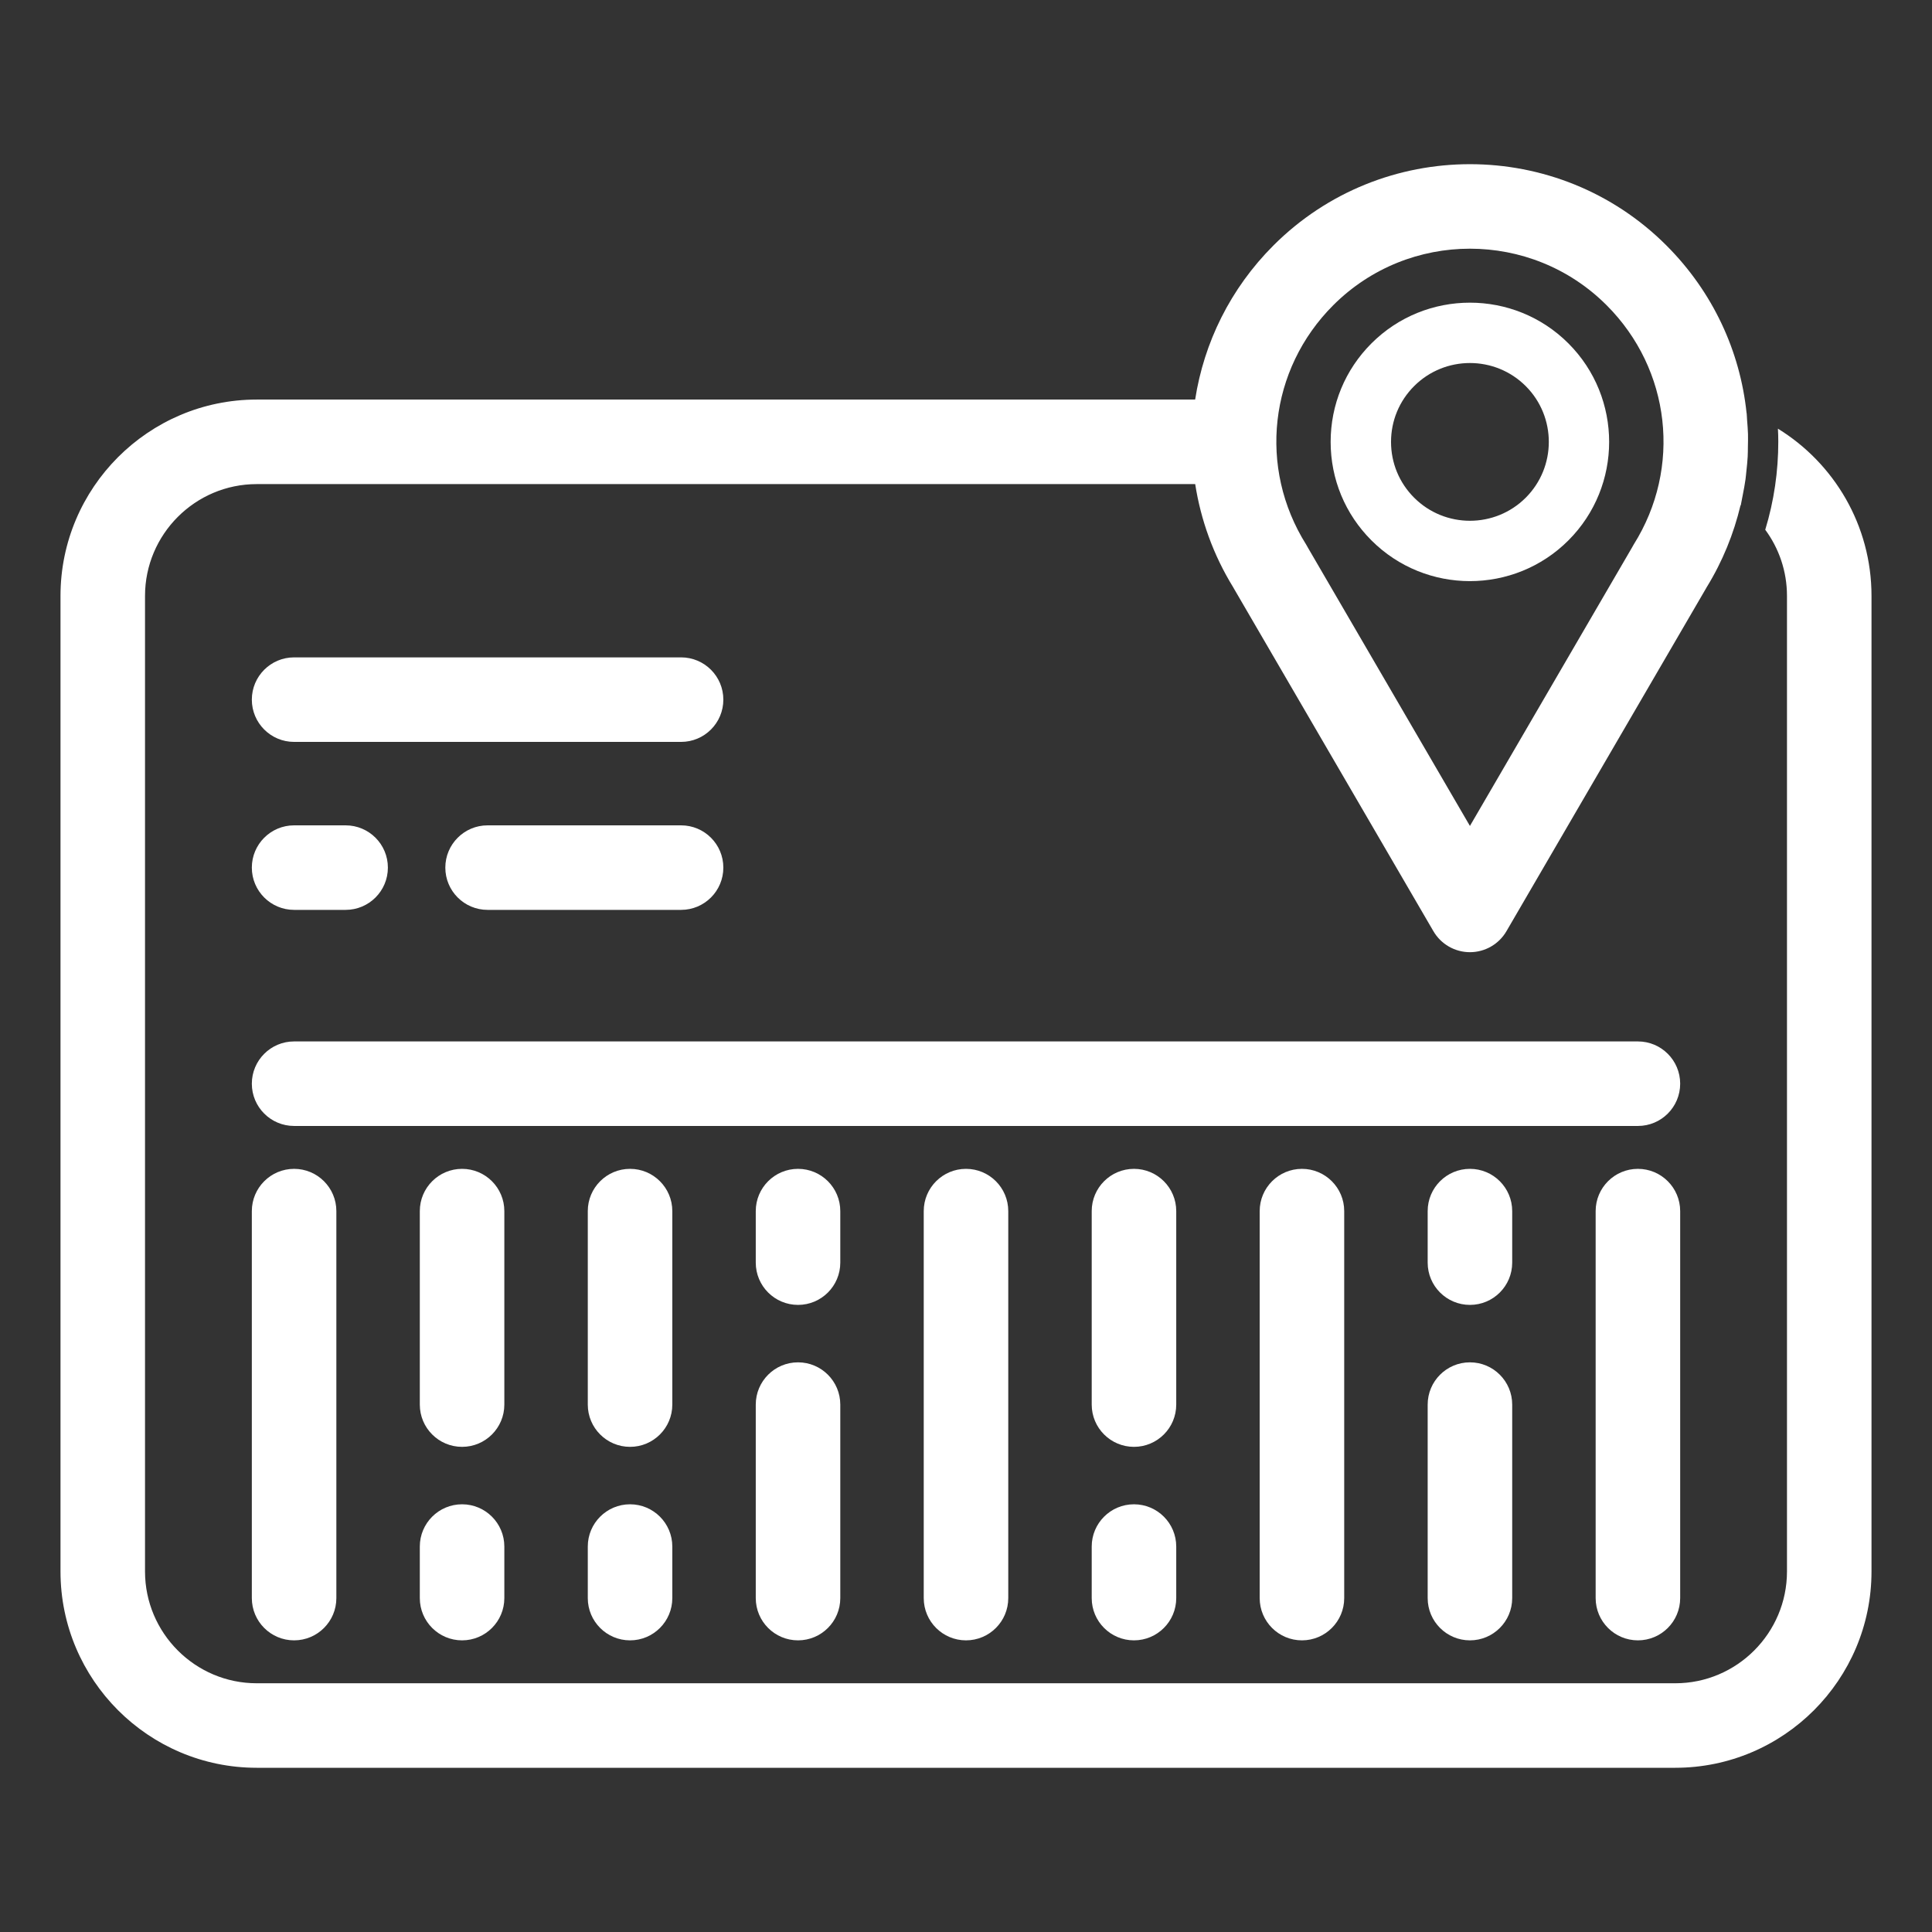
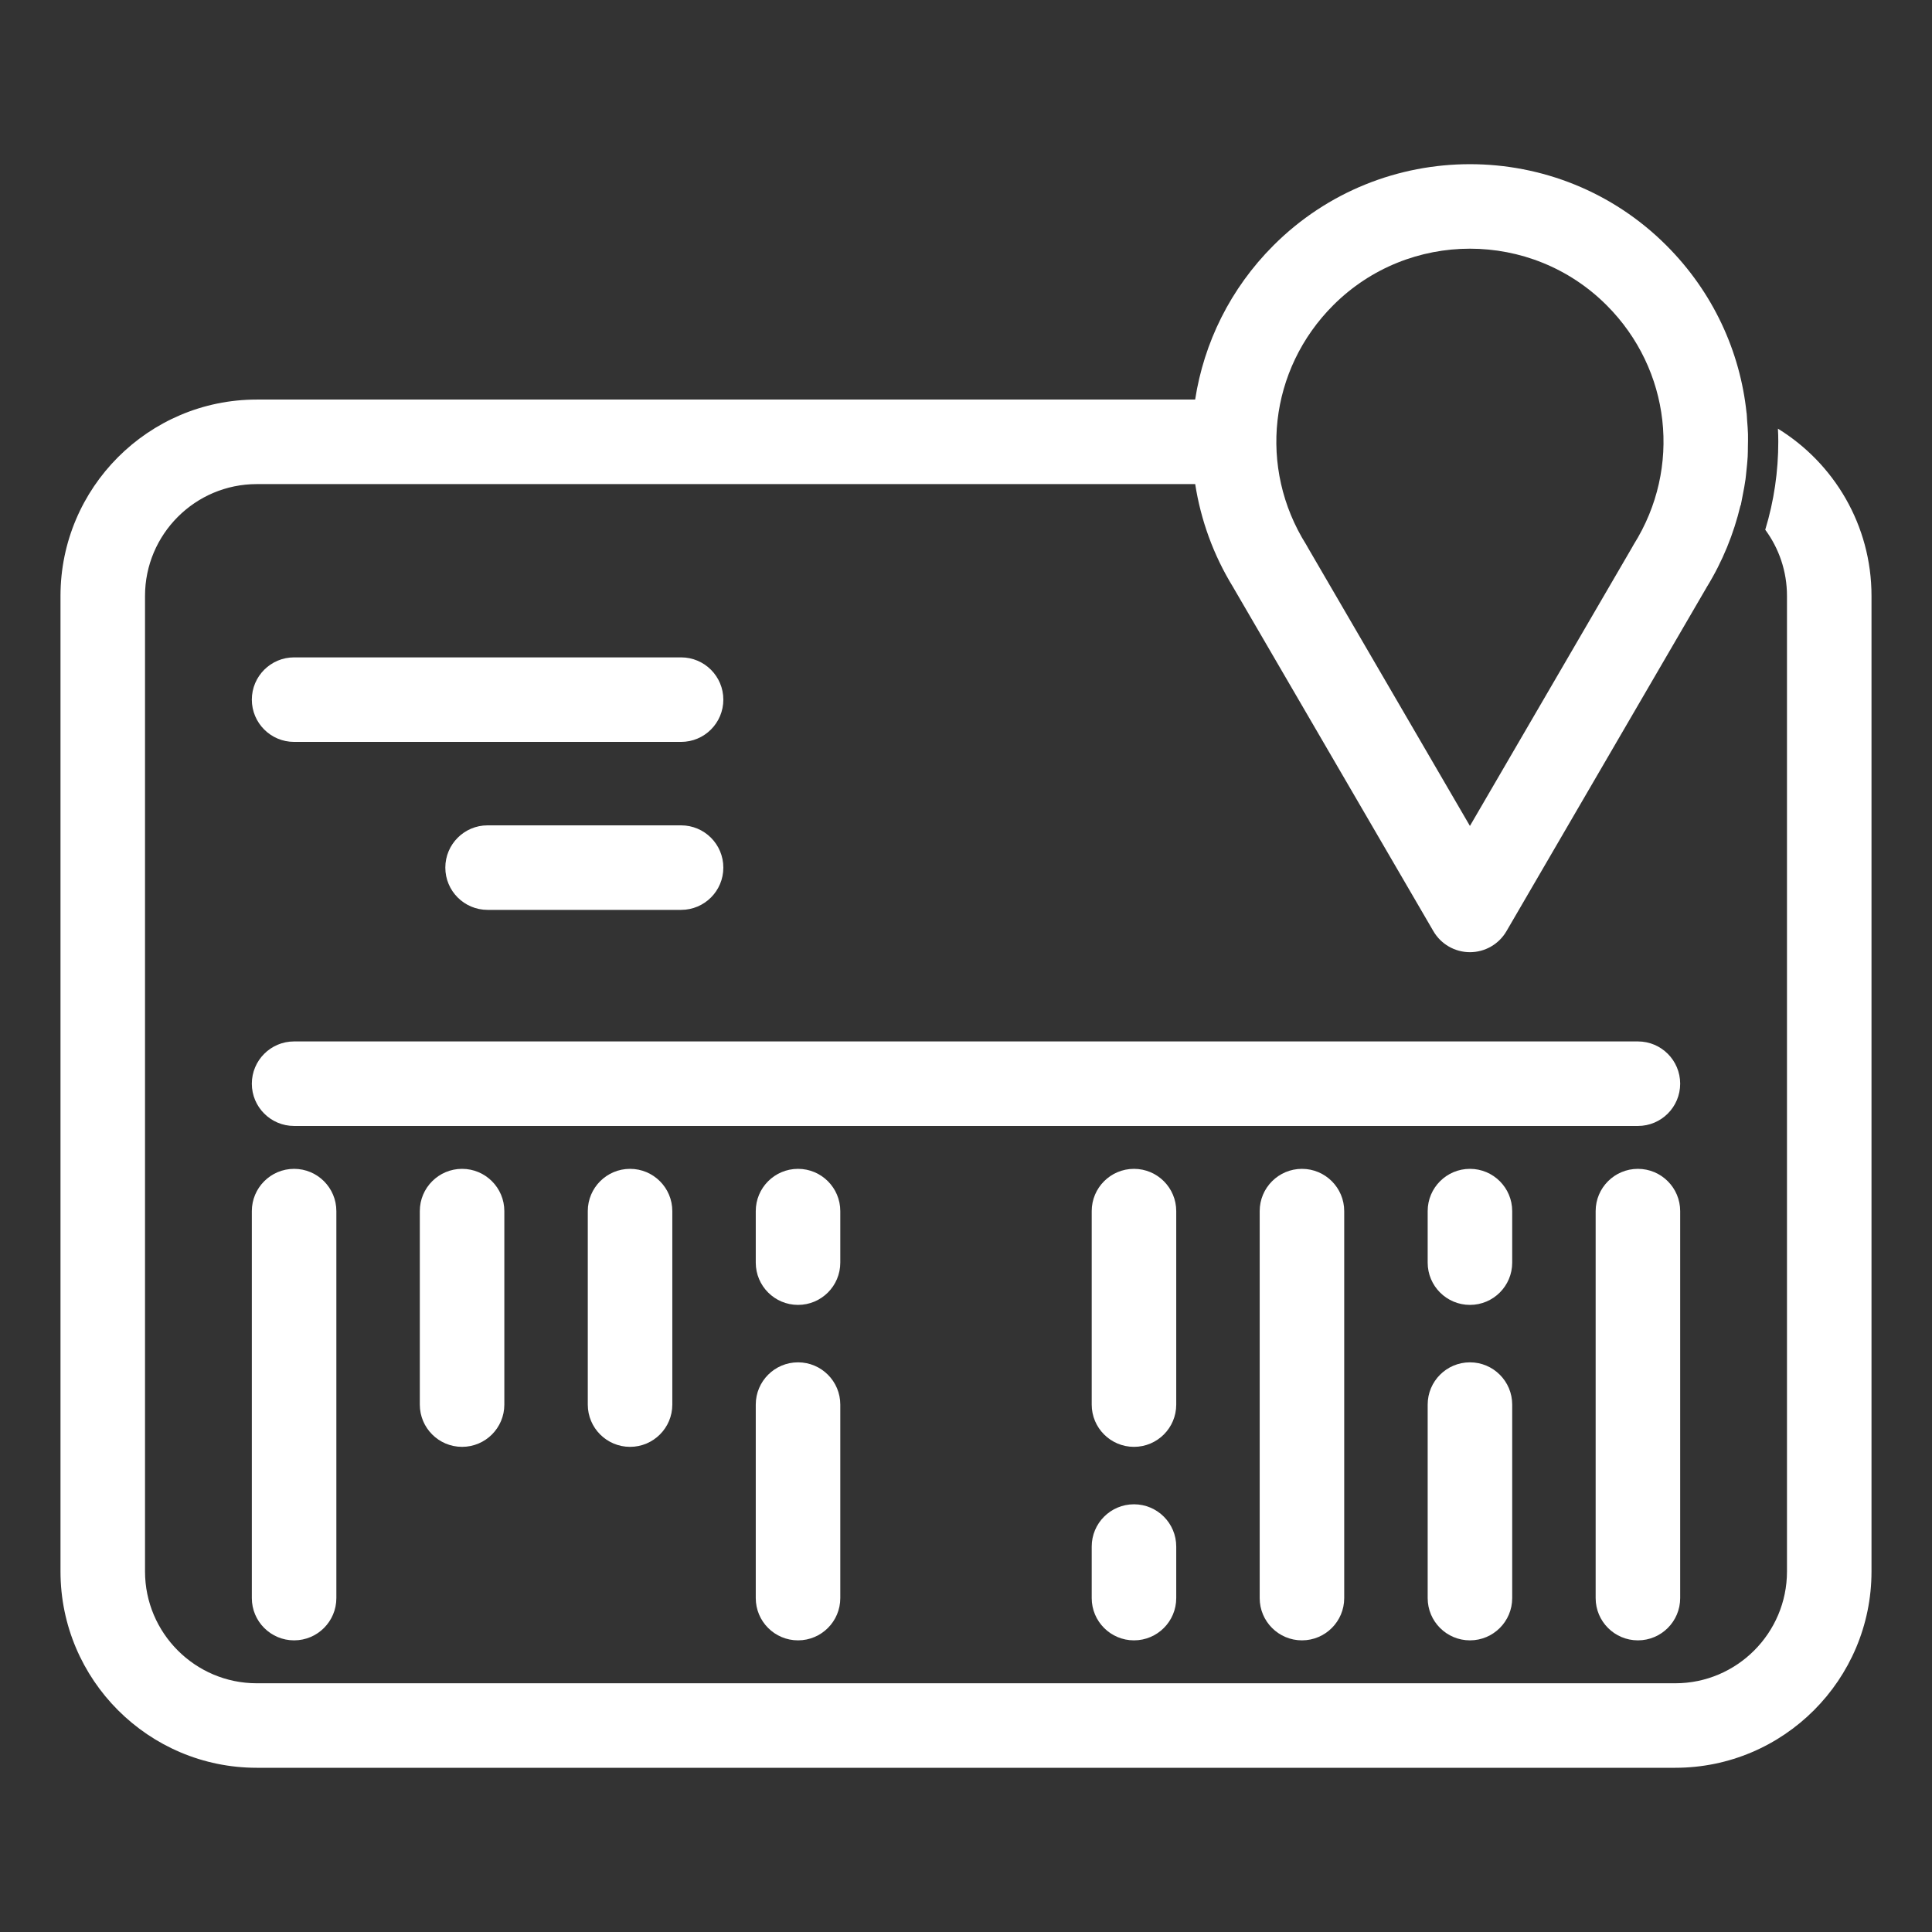
<svg xmlns="http://www.w3.org/2000/svg" id="Layer_1" enable-background="new 0 0 160 160" viewBox="0 0 160 160" fill="#FFFFFF">
  <rect x="0" y="0" width="160" height="160" fill="#333333" stroke="none" />
  <path d="m147.24 35.501c.02.36.03.72.03 1.08 0 2.44-.35 4.9-1.08 7.29 1.13 1.53 1.8 3.43 1.8 5.48v80.79c0 5.1-4.15 9.26-9.25 9.26h-117.48c-5.1 0-9.25-4.16-9.25-9.26v-80.79c0-5.1 4.15-9.26 9.25-9.26h77.721c.461 2.953 1.493 5.857 3.146 8.543.017.031.035.062.052.093l16.529 28.39c.627 1.077 1.779 1.739 3.025 1.739s2.398-.662 3.025-1.739l16.529-28.391c.017-.028.033-.057.048-.086 1.326-2.152 2.249-4.446 2.807-6.791.006.004.012.007.018.011.024-.099.036-.2.058-.299.044-.197.076-.394.114-.591.083-.426.165-.851.224-1.279.031-.227.048-.455.073-.682.042-.396.086-.792.107-1.189.016-.286.013-.571.018-.856.005-.336.017-.671.007-1.007-.01-.384-.043-.766-.073-1.148-.016-.199-.017-.4-.038-.599-.002-.001-.005-.002-.007-.003-.531-5.097-2.77-10.013-6.64-13.882-8.972-8.971-23.568-8.971-32.54 0-3.585 3.585-5.76 8.071-6.486 12.765h-77.717c-8.96 0-16.25 7.3-16.25 16.26v80.79c0 8.97 7.29 16.26 16.25 16.26h117.48c8.96 0 16.25-7.29 16.25-16.26v-80.79c0-5.849-3.1-10.989-7.75-13.849zm-36.826-10.224c6.241-6.242 16.398-6.243 22.639 0 5.316 5.316 6.237 13.469 2.239 19.826-.058.092-.11.185-.159.281l-13.4 23.017-13.396-23.009c-.049-.098-.104-.194-.163-.288-3.998-6.359-3.077-14.511 2.24-19.827z" />
  <path d="m135.645 86.247h-111.289c-1.933 0-3.5 1.567-3.5 3.5s1.567 3.5 3.5 3.5h111.289c1.933 0 3.5-1.567 3.5-3.5s-1.567-3.5-3.5-3.5z" />
  <path d="m20.856 100.299v32.048c0 1.933 1.567 3.5 3.5 3.5s3.5-1.567 3.5-3.5v-32.048c0-1.933-1.567-3.5-3.5-3.5s-3.5 1.568-3.5 3.5z" />
-   <path d="m76.5 100.299v32.048c0 1.933 1.567 3.5 3.5 3.5s3.5-1.567 3.5-3.5v-32.048c0-1.933-1.567-3.5-3.5-3.5s-3.5 1.568-3.5 3.5z" />
  <path d="m135.645 96.799c-1.933 0-3.5 1.567-3.5 3.5v32.048c0 1.933 1.567 3.5 3.5 3.5s3.5-1.567 3.5-3.5v-32.048c0-1.932-1.567-3.5-3.5-3.5z" />
  <path d="m104.322 100.299v32.048c0 1.933 1.567 3.5 3.5 3.5s3.5-1.567 3.5-3.5v-32.048c0-1.933-1.567-3.5-3.5-3.5s-3.5 1.568-3.5 3.5z" />
  <path d="m121.734 112.823c-1.933 0-3.5 1.567-3.5 3.5v16.024c0 1.933 1.567 3.5 3.5 3.5s3.5-1.567 3.5-3.5v-16.024c0-1.933-1.567-3.5-3.5-3.5z" />
  <path d="m125.234 100.299c0-1.933-1.567-3.5-3.5-3.5s-3.5 1.567-3.5 3.5v4.267c0 1.933 1.567 3.5 3.5 3.5s3.5-1.567 3.5-3.5z" />
  <path d="m55.678 100.299c0-1.933-1.567-3.5-3.5-3.5s-3.5 1.567-3.5 3.5v16.023c0 1.933 1.567 3.5 3.5 3.5s3.5-1.567 3.5-3.5z" />
-   <path d="m52.178 124.579c-1.933 0-3.5 1.567-3.5 3.5v4.268c0 1.933 1.567 3.5 3.5 3.5s3.5-1.567 3.5-3.5v-4.268c0-1.932-1.567-3.5-3.5-3.5z" />
  <path d="m41.767 100.299c0-1.933-1.567-3.5-3.5-3.5s-3.5 1.567-3.5 3.5v16.023c0 1.933 1.567 3.5 3.5 3.5s3.5-1.567 3.5-3.5z" />
-   <path d="m38.267 124.579c-1.933 0-3.5 1.567-3.5 3.5v4.268c0 1.933 1.567 3.5 3.5 3.5s3.5-1.567 3.5-3.5v-4.268c0-1.932-1.567-3.5-3.5-3.5z" />
  <path d="m56.404 54.441h-32.048c-1.933 0-3.5 1.567-3.5 3.5s1.567 3.5 3.5 3.5h32.048c1.933 0 3.5-1.567 3.5-3.5s-1.567-3.5-3.5-3.5z" />
  <path d="m56.404 68.352h-16.024c-1.933 0-3.5 1.567-3.5 3.5s1.567 3.5 3.5 3.5h16.024c1.933 0 3.5-1.566 3.5-3.5s-1.567-3.5-3.5-3.5z" />
-   <path d="m24.356 75.352h4.267c1.933 0 3.5-1.566 3.5-3.5s-1.567-3.5-3.5-3.5h-4.267c-1.933 0-3.5 1.567-3.5 3.5s1.567 3.5 3.5 3.5z" />
  <path d="m66.089 112.823c-1.933 0-3.5 1.567-3.5 3.5v16.024c0 1.933 1.567 3.5 3.5 3.5s3.5-1.567 3.5-3.5v-16.024c0-1.933-1.567-3.5-3.5-3.5z" />
  <path d="m69.589 100.299c0-1.933-1.567-3.5-3.5-3.5s-3.5 1.567-3.5 3.5v4.267c0 1.933 1.567 3.5 3.5 3.5s3.5-1.567 3.5-3.5z" />
  <path d="m97.411 100.299c0-1.933-1.567-3.5-3.5-3.5s-3.5 1.567-3.5 3.5v16.023c0 1.933 1.567 3.5 3.5 3.5s3.5-1.567 3.5-3.5z" />
  <path d="m93.911 124.579c-1.933 0-3.5 1.567-3.5 3.5v4.268c0 1.933 1.567 3.5 3.5 3.5s3.5-1.567 3.5-3.5v-4.268c0-1.932-1.567-3.5-3.5-3.5z" />
-   <path d="m110.198 36.596c0 3.081 1.2 5.978 3.379 8.156 2.249 2.249 5.203 3.374 8.156 3.374s5.908-1.125 8.156-3.374c4.498-4.497 4.498-11.815 0-16.313-4.498-4.499-11.815-4.497-16.313 0-2.178 2.179-3.378 5.076-3.378 8.157zm11.536-6.532c1.673 0 3.347.637 4.621 1.911 2.548 2.548 2.548 6.694 0 9.242-2.549 2.548-6.693 2.548-9.242 0-1.234-1.234-1.914-2.875-1.914-4.621s.68-3.387 1.914-4.621c1.274-1.274 2.947-1.911 4.621-1.911z" />
</svg>